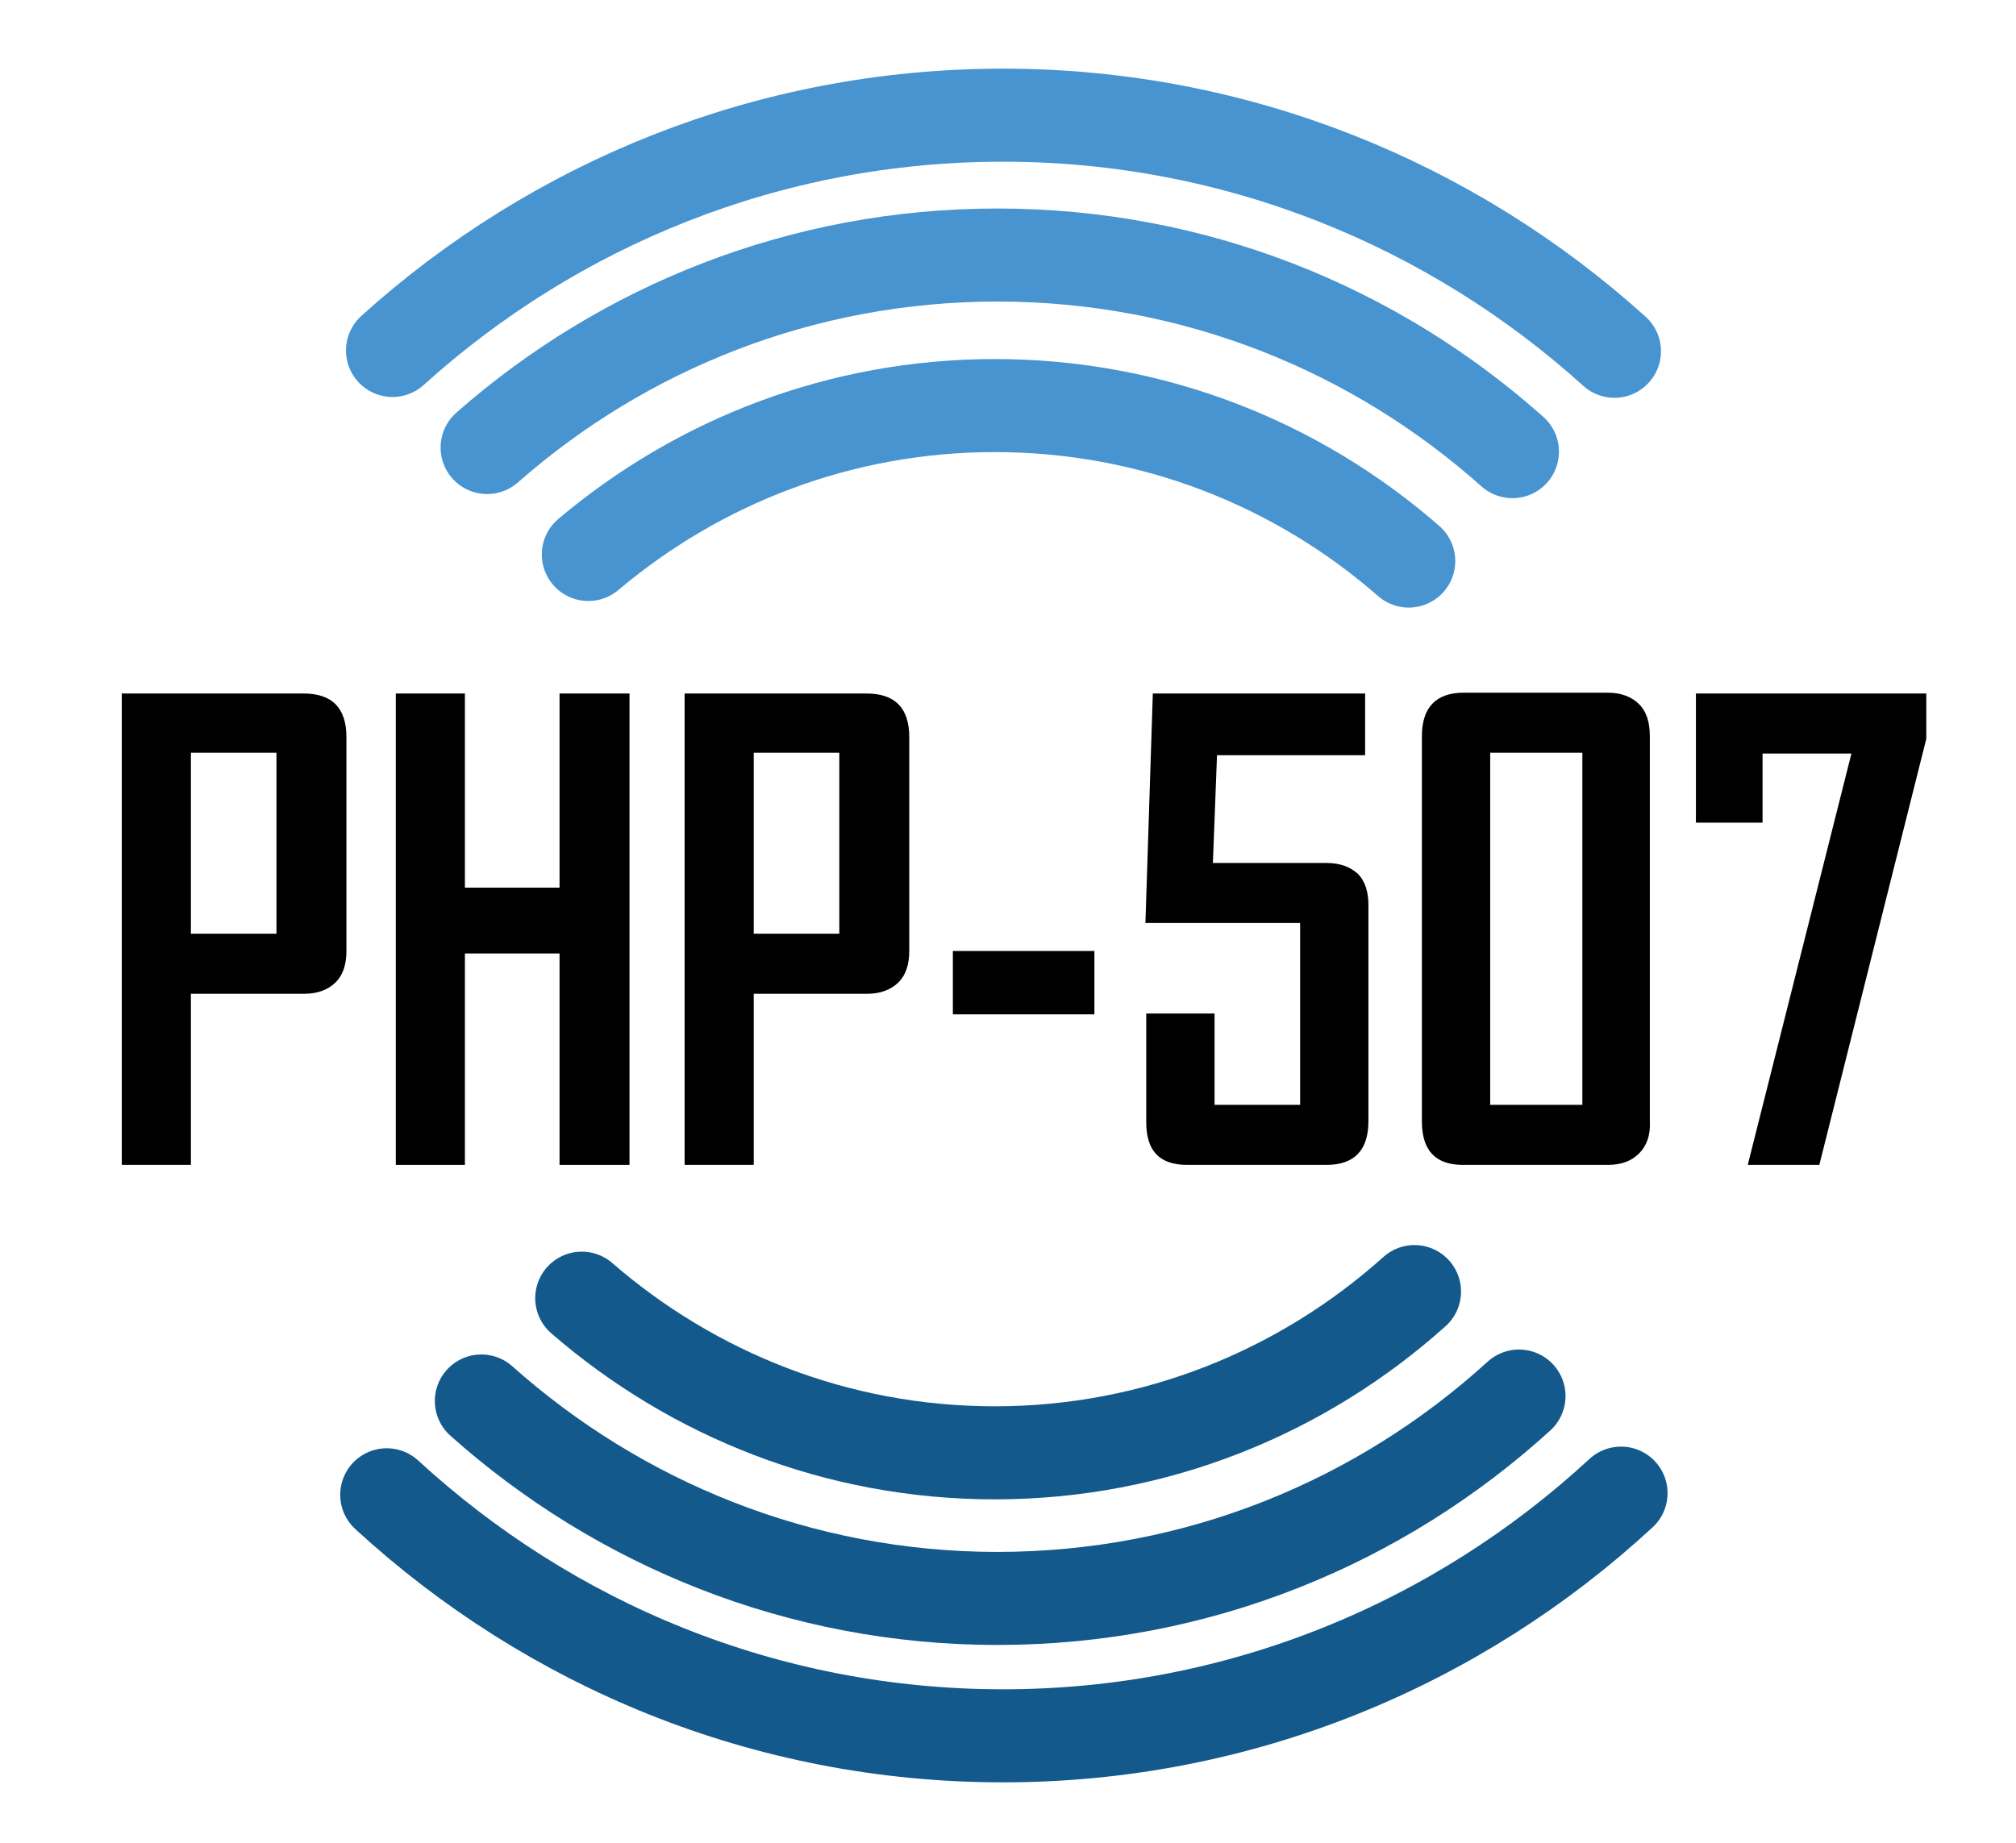
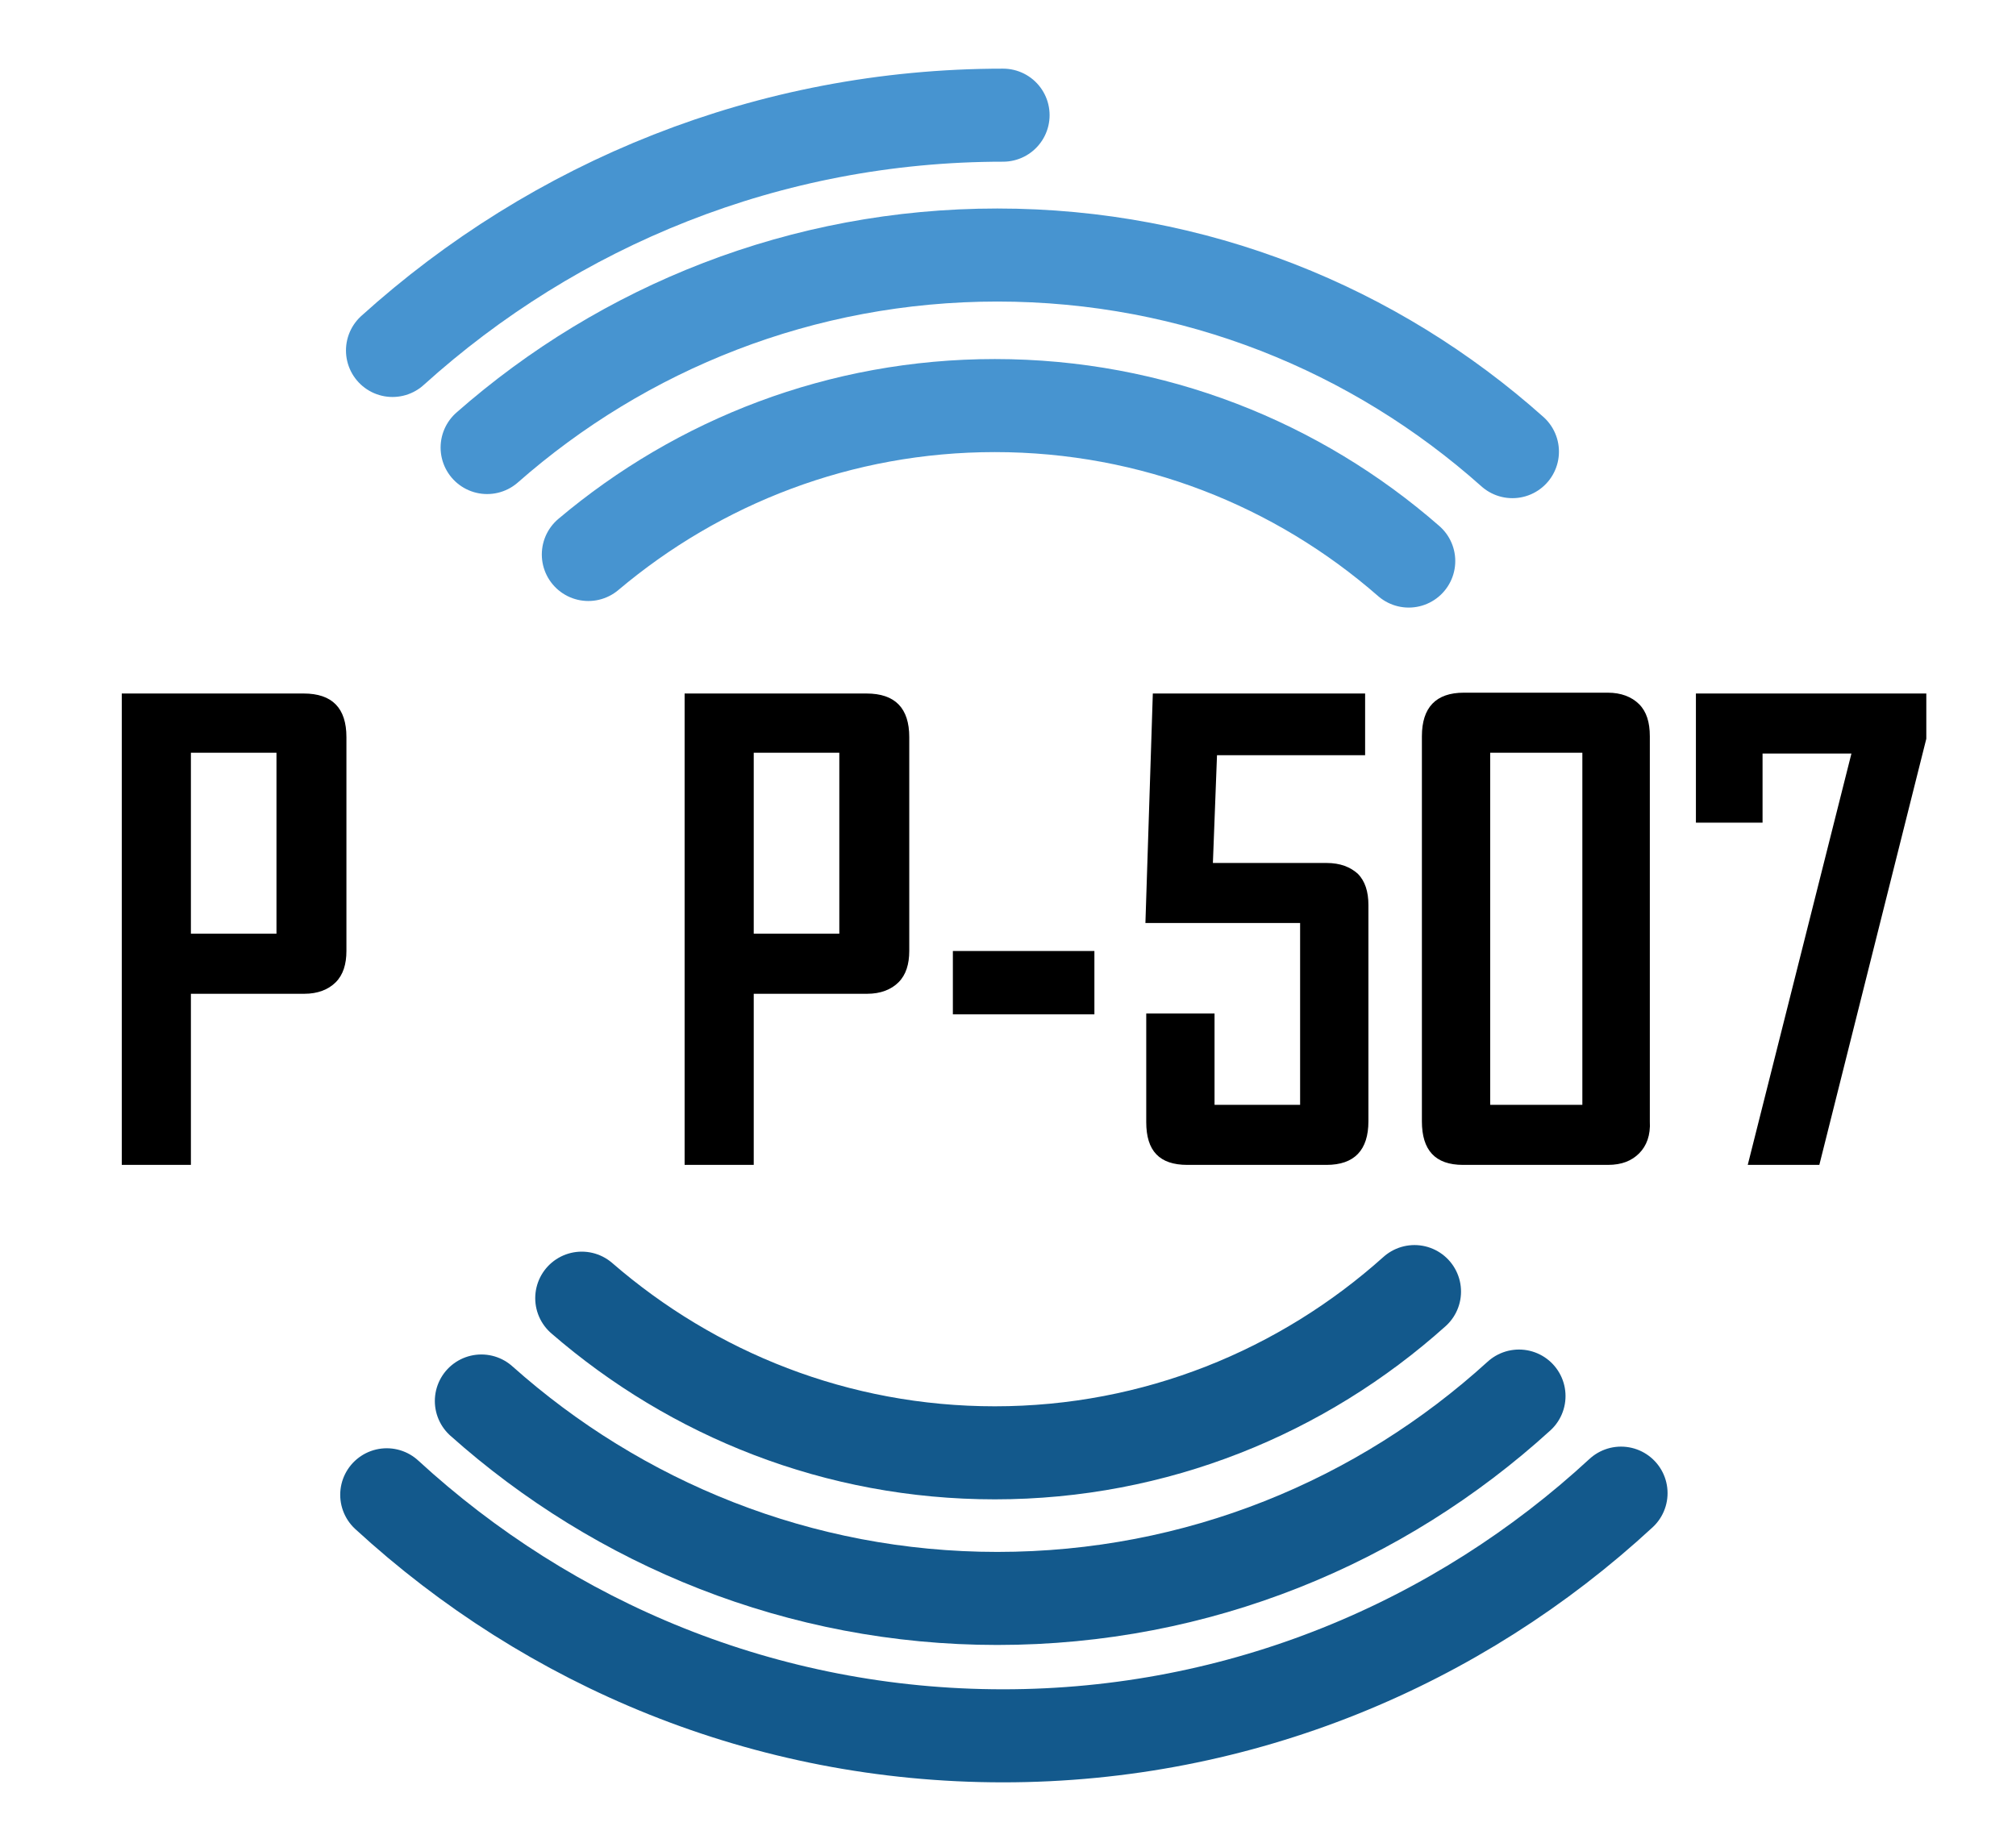
<svg xmlns="http://www.w3.org/2000/svg" version="1.1" id="Layer_1" x="0px" y="0px" viewBox="0 0 245 224" style="enable-background:new 0 0 245 224;" xml:space="preserve">
  <style type="text/css">
	.st0{fill:none;stroke:#13598C;stroke-width:11.31;stroke-linecap:round;stroke-miterlimit:10;}
	.st1{fill:none;stroke:#4794D0;stroke-width:11.31;stroke-linecap:round;stroke-linejoin:round;stroke-miterlimit:10;}
	.st2{fill:none;stroke:#4794D0;stroke-width:11.31;stroke-linecap:round;stroke-miterlimit:10;}
</style>
  <g>
    <path class="st0" d="M197,181.5c-19.8,18.3-46.2,29.5-75.1,29.5S66.8,199.9,47,181.7" />
-     <path class="st1" d="M47.7,42.6C67.4,24.8,93.4,14,121.9,14s54.6,10.9,74.3,28.7" />
+     <path class="st1" d="M47.7,42.6C67.4,24.8,93.4,14,121.9,14" />
    <path class="st0" d="M184.6,169.7c-16.8,15.3-39,24.6-63.4,24.6c-24,0-46-9.1-62.7-24" />
    <path class="st2" d="M59.2,54.4C75.8,39.8,97.5,31,121.2,31c24,0,45.9,9,62.6,23.9" />
    <path class="st0" d="M171.9,157c-13.6,12.2-31.5,19.6-51,19.6c-19.2,0-36.7-7.1-50.2-18.8" />
    <path class="st2" d="M71.5,67.4c13.4-11.3,30.6-18.1,49.4-18.1c19.2,0,36.8,7.1,50.3,18.9" />
    <g>
      <path d="M40.8,119.4c-0.9,0.9-2.2,1.4-3.8,1.4H23.2v20.8h-8.4V84.3h22.1c3.5,0,5.2,1.8,5.2,5.3v26    C42.1,117.2,41.7,118.5,40.8,119.4z M33.6,91.5H23.2v22h10.4V91.5z" />
-       <path d="M68,141.6v-25.7H56.5v25.7h-8.4V84.3h8.4v23.6H68V84.3h8.5v57.3H68z" />
      <path d="M109.2,119.4c-0.9,0.9-2.2,1.4-3.8,1.4H91.6v20.8h-8.4V84.3h22.1c3.5,0,5.2,1.8,5.2,5.3v26    C110.5,117.2,110.1,118.5,109.2,119.4z M102,91.5H91.6v22H102V91.5z" />
      <path d="M115.8,123.3v-7.7H133v7.7H115.8z" />
      <path d="M161.2,141.6h-16.9c-3.4,0-5-1.7-5-5.2v-13.2h8.3v11.1H158v-22.1h-18.8l0.9-27.9h25.8v7.5h-18l-0.5,13.1h13.8    c1.7,0,2.9,0.5,3.8,1.3c0.9,0.9,1.3,2.2,1.3,3.8v26.3C166.3,139.8,164.6,141.6,161.2,141.6z" />
      <path d="M199.2,140.2c-0.9,0.9-2.1,1.4-3.8,1.4h-17.6c-3.4,0-5-1.8-5-5.3V89.5c0-3.5,1.7-5.3,5.1-5.3h17.5c1.6,0,2.9,0.5,3.8,1.4    c0.9,0.9,1.3,2.2,1.3,3.9v46.8C200.6,138,200.1,139.3,199.2,140.2z M192.3,91.5h-11.2v42.8h11.2V91.5z" />
      <path d="M221.1,141.6h-8.7l12.6-50h-10.8v8.4h-8.1V84.3h28v5.5L221.1,141.6z" />
    </g>
  </g>
</svg>